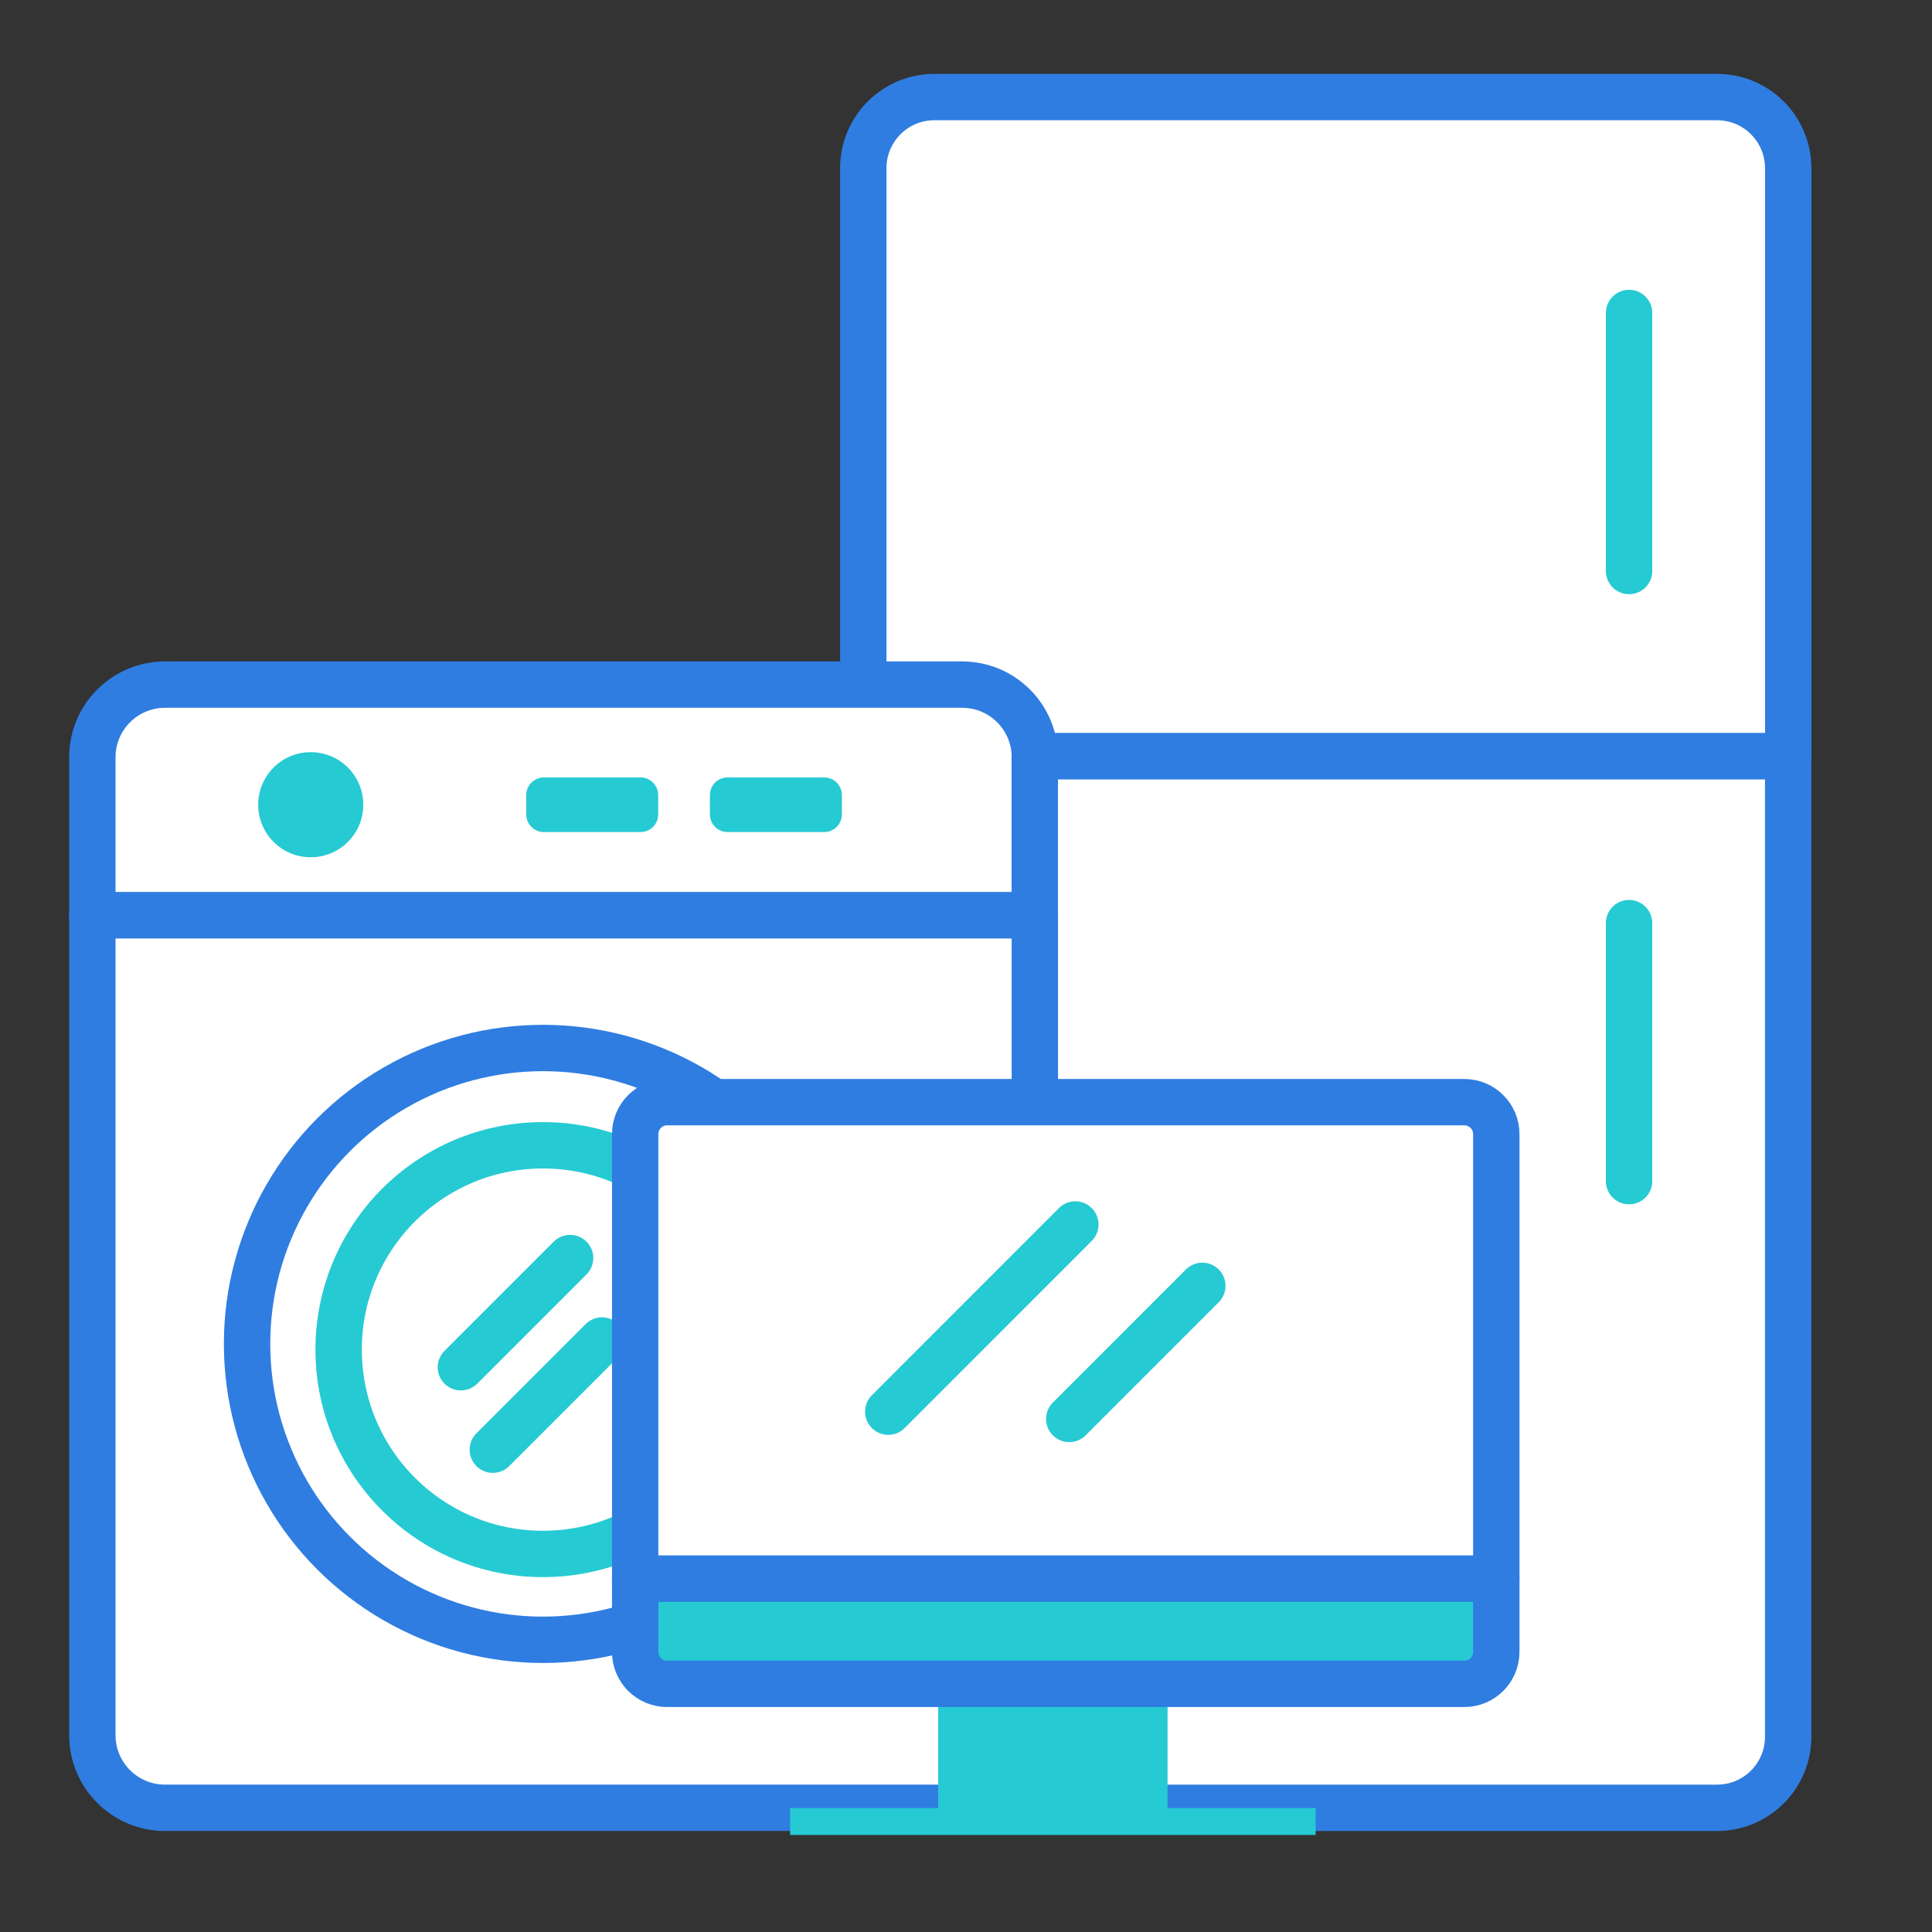
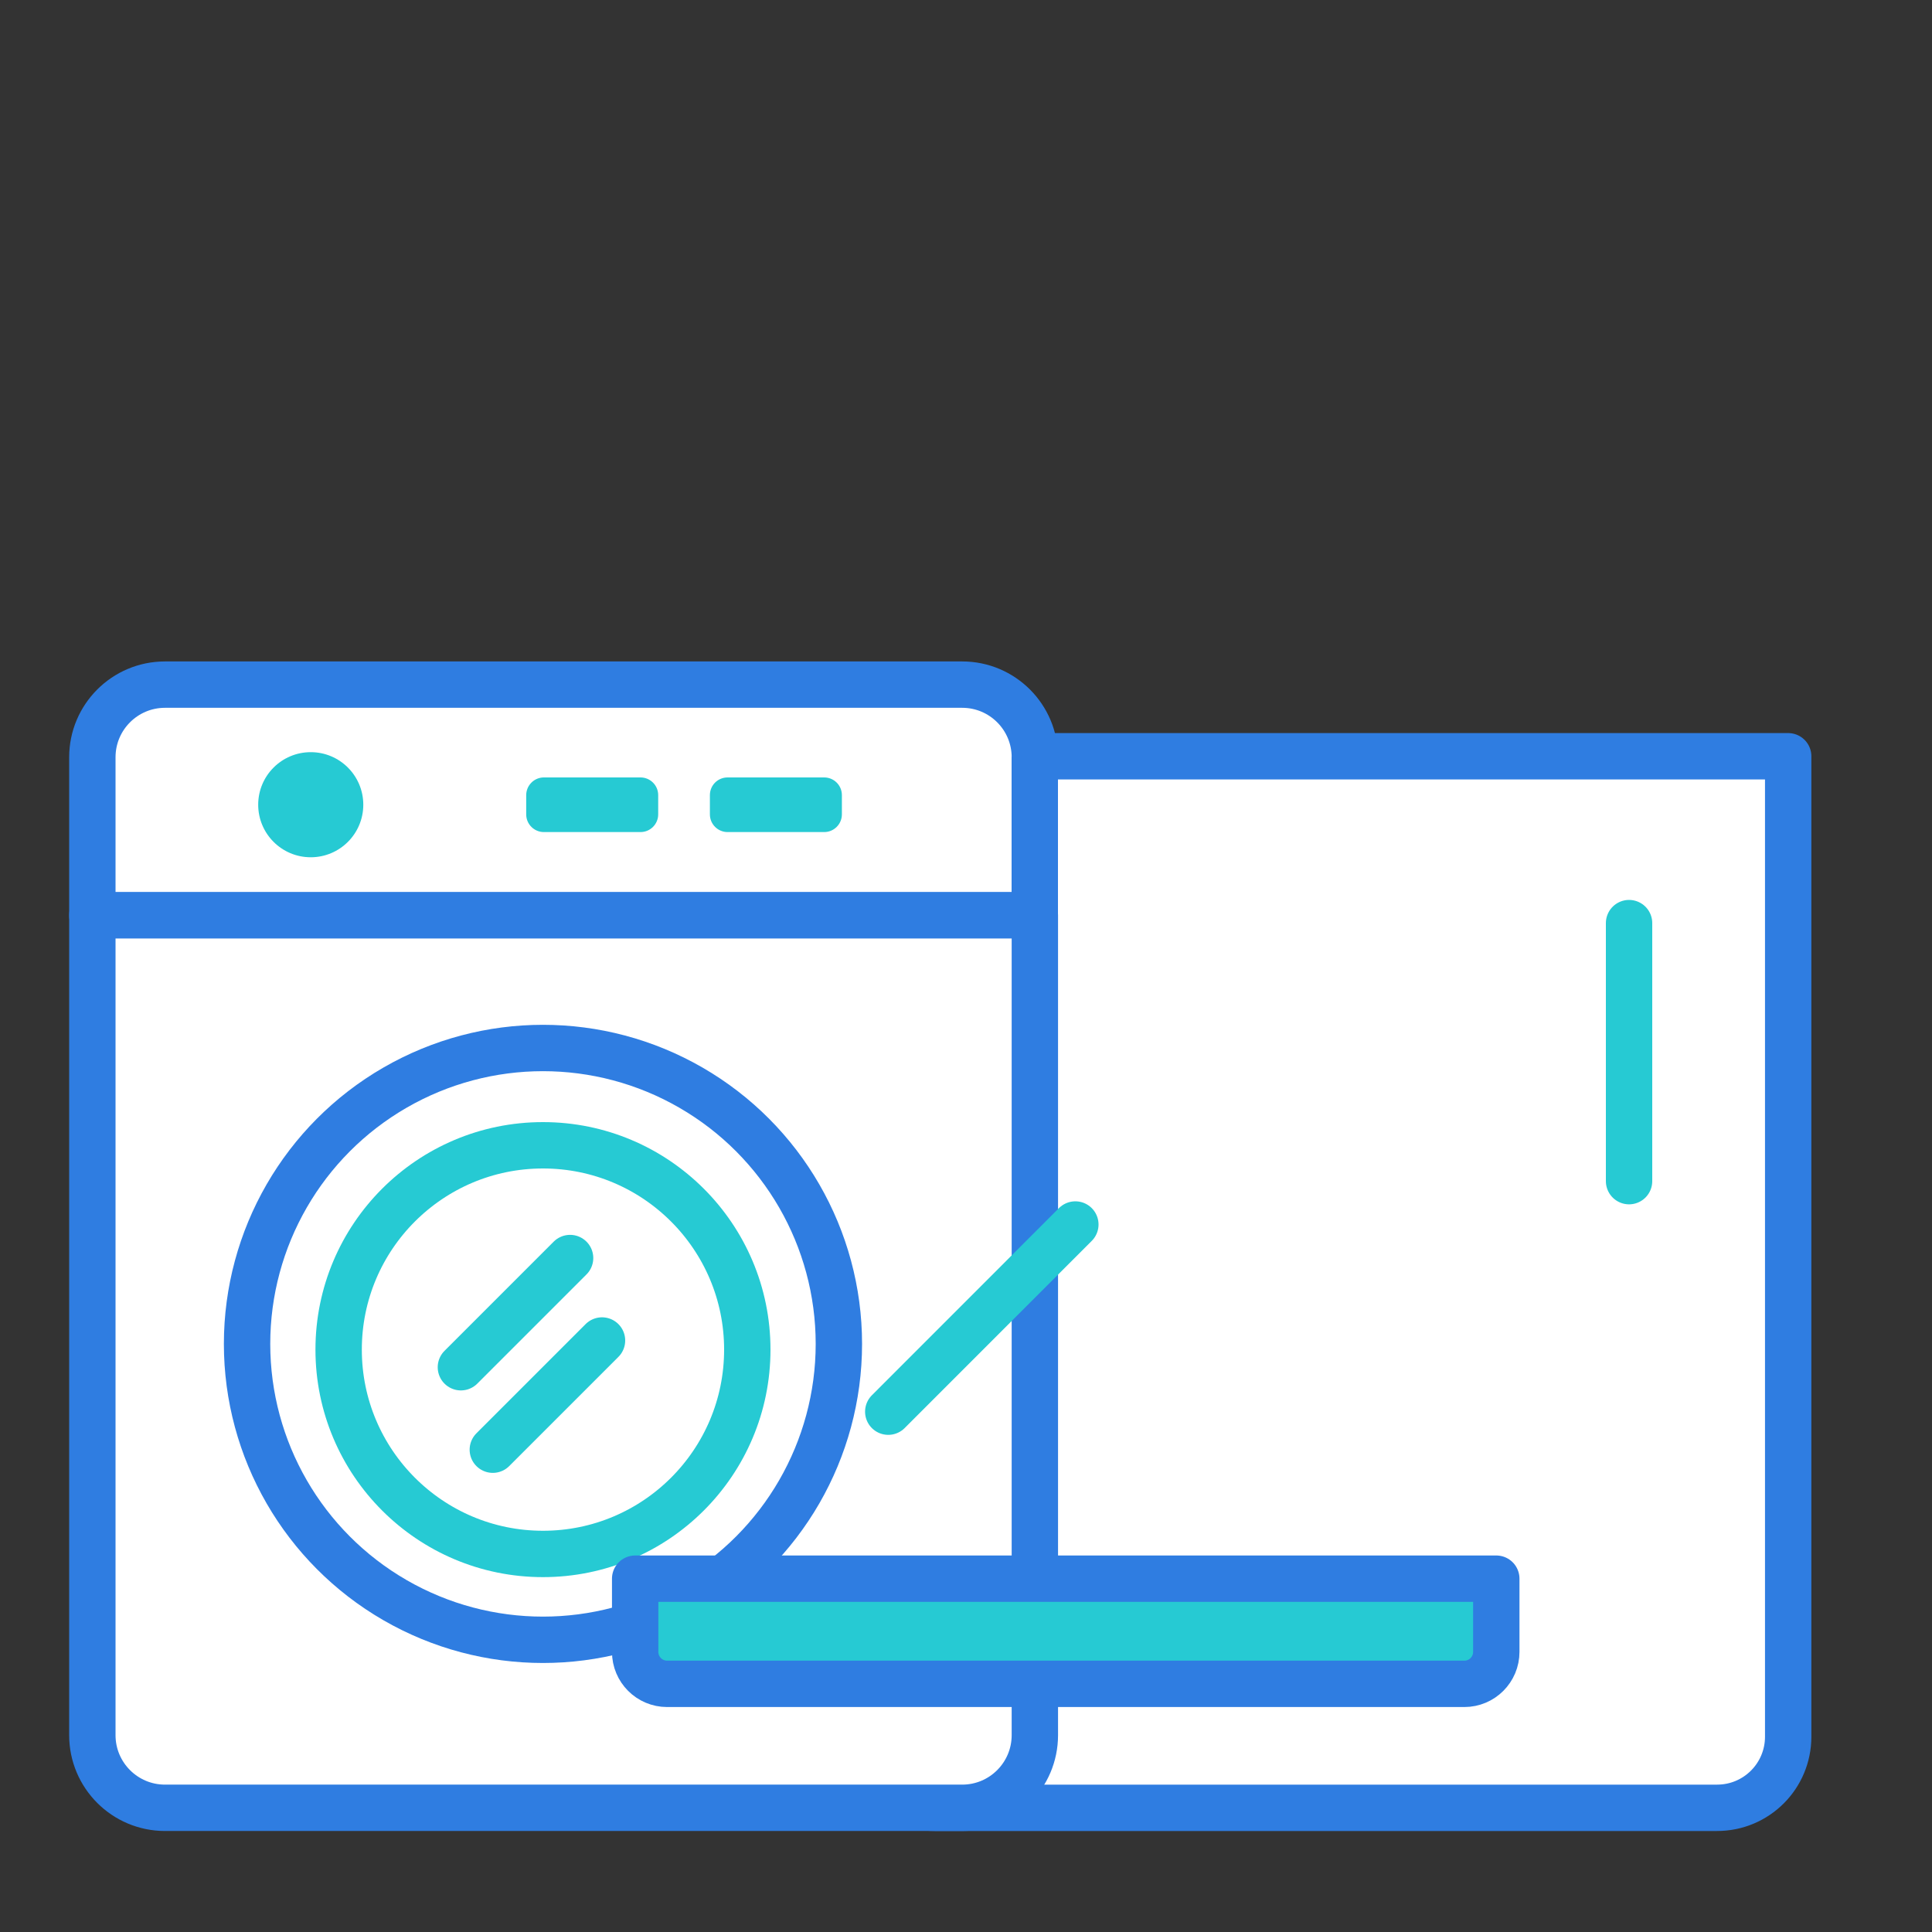
<svg xmlns="http://www.w3.org/2000/svg" version="1.1" id="Layer_1" x="0px" y="0px" viewBox="0 0 250 250" style="enable-background:new 0 0 250 250;" xml:space="preserve">
  <rect x="0" y="0" width="250" height="250" fill="#333333" stroke="none" />
  <style type="text/css">
	.st0{fill:#FFFFFF;stroke:#2F7DE1;stroke-width:6;stroke-linecap:round;stroke-linejoin:round;}
	.st1{fill:none;stroke:#26CAD3;stroke-width:6;stroke-linecap:round;stroke-linejoin:round;}
	.st2{fill:#FFFFFF;stroke:#26CAD3;stroke-width:6;stroke-linecap:round;stroke-linejoin:round;}
	.st3{fill:#26CAD3;}
	.st4{fill:#26CAD3;stroke:#2F7DE1;stroke-width:6;stroke-linecap:round;stroke-linejoin:round;}
</style>
  <g>
    <g>
      <g>
        <g>
-           <path class="st0" d="M231.39,21.76c0-5.09-4.12-9.2-9.2-9.2H120.91c-5.09,0-9.2,4.12-9.2,9.2v76.1H231.4v-76.1H231.39z" />
          <path class="st0" d="M111.71,97.86v126.87c0,5.09,4.12,9.2,9.2,9.2h101.28c5.09,0,9.2-4.12,9.2-9.2V97.86H111.71z" />
        </g>
-         <line class="st1" x1="210.8" y1="40.5" x2="210.8" y2="73.89" />
        <line class="st1" x1="210.8" y1="119.45" x2="210.8" y2="152.84" />
      </g>
      <g>
        <g>
          <path class="st0" d="M133.91,97.99c0-5.19-4.21-9.4-9.4-9.4H21.35c-5.19,0-9.4,4.21-9.4,9.4v20.45H133.9V97.99H133.91z" />
          <path class="st0" d="M11.95,118.44v106.09c0,5.19,4.21,9.4,9.4,9.4h103.16c5.19,0,9.4-4.21,9.4-9.4V118.44H11.95z" />
        </g>
        <circle class="st0" cx="70.26" cy="173.9" r="38.29" />
        <circle class="st2" cx="70.26" cy="174.64" r="26.44" />
        <circle class="st3" cx="40.21" cy="104.13" r="6.8" />
        <path class="st3" d="M70.38,100.6h12.5c1.26,0,2.29,1.02,2.29,2.29v2.49c0,1.26-1.02,2.29-2.29,2.29h-12.5     c-1.26,0-2.29-1.02-2.29-2.29v-2.49C68.1,101.62,69.12,100.6,70.38,100.6z" />
        <path class="st3" d="M94.15,100.6h12.5c1.26,0,2.29,1.02,2.29,2.29v2.49c0,1.26-1.02,2.29-2.29,2.29h-12.5     c-1.26,0-2.29-1.02-2.29-2.29v-2.49C91.86,101.62,92.88,100.6,94.15,100.6z" />
        <line class="st1" x1="73.77" y1="162.79" x2="59.64" y2="176.92" />
        <line class="st1" x1="77.9" y1="173.46" x2="63.77" y2="187.59" />
      </g>
      <g>
-         <polygon class="st3" points="151.08,233.96 151.08,216.73 121.4,216.73 121.4,233.96 102.24,233.96 102.24,237.44 170.24,237.44      170.24,233.96    " />
        <g>
-           <path class="st0" d="M193.62,146.76c0-2.29-1.85-4.14-4.14-4.14H86.33c-2.29,0-4.14,1.85-4.14,4.14v57.52h111.43V146.76      L193.62,146.76z" />
          <path class="st4" d="M82.19,204.28v9.47c0,2.29,1.85,4.14,4.14,4.14h103.15c2.29,0,4.14-1.85,4.14-4.14v-9.47H82.19z" />
        </g>
        <line class="st1" x1="139.15" y1="158.45" x2="114.94" y2="182.67" />
-         <line class="st1" x1="155.58" y1="166.39" x2="138.36" y2="183.61" />
      </g>
    </g>
  </g>
</svg>